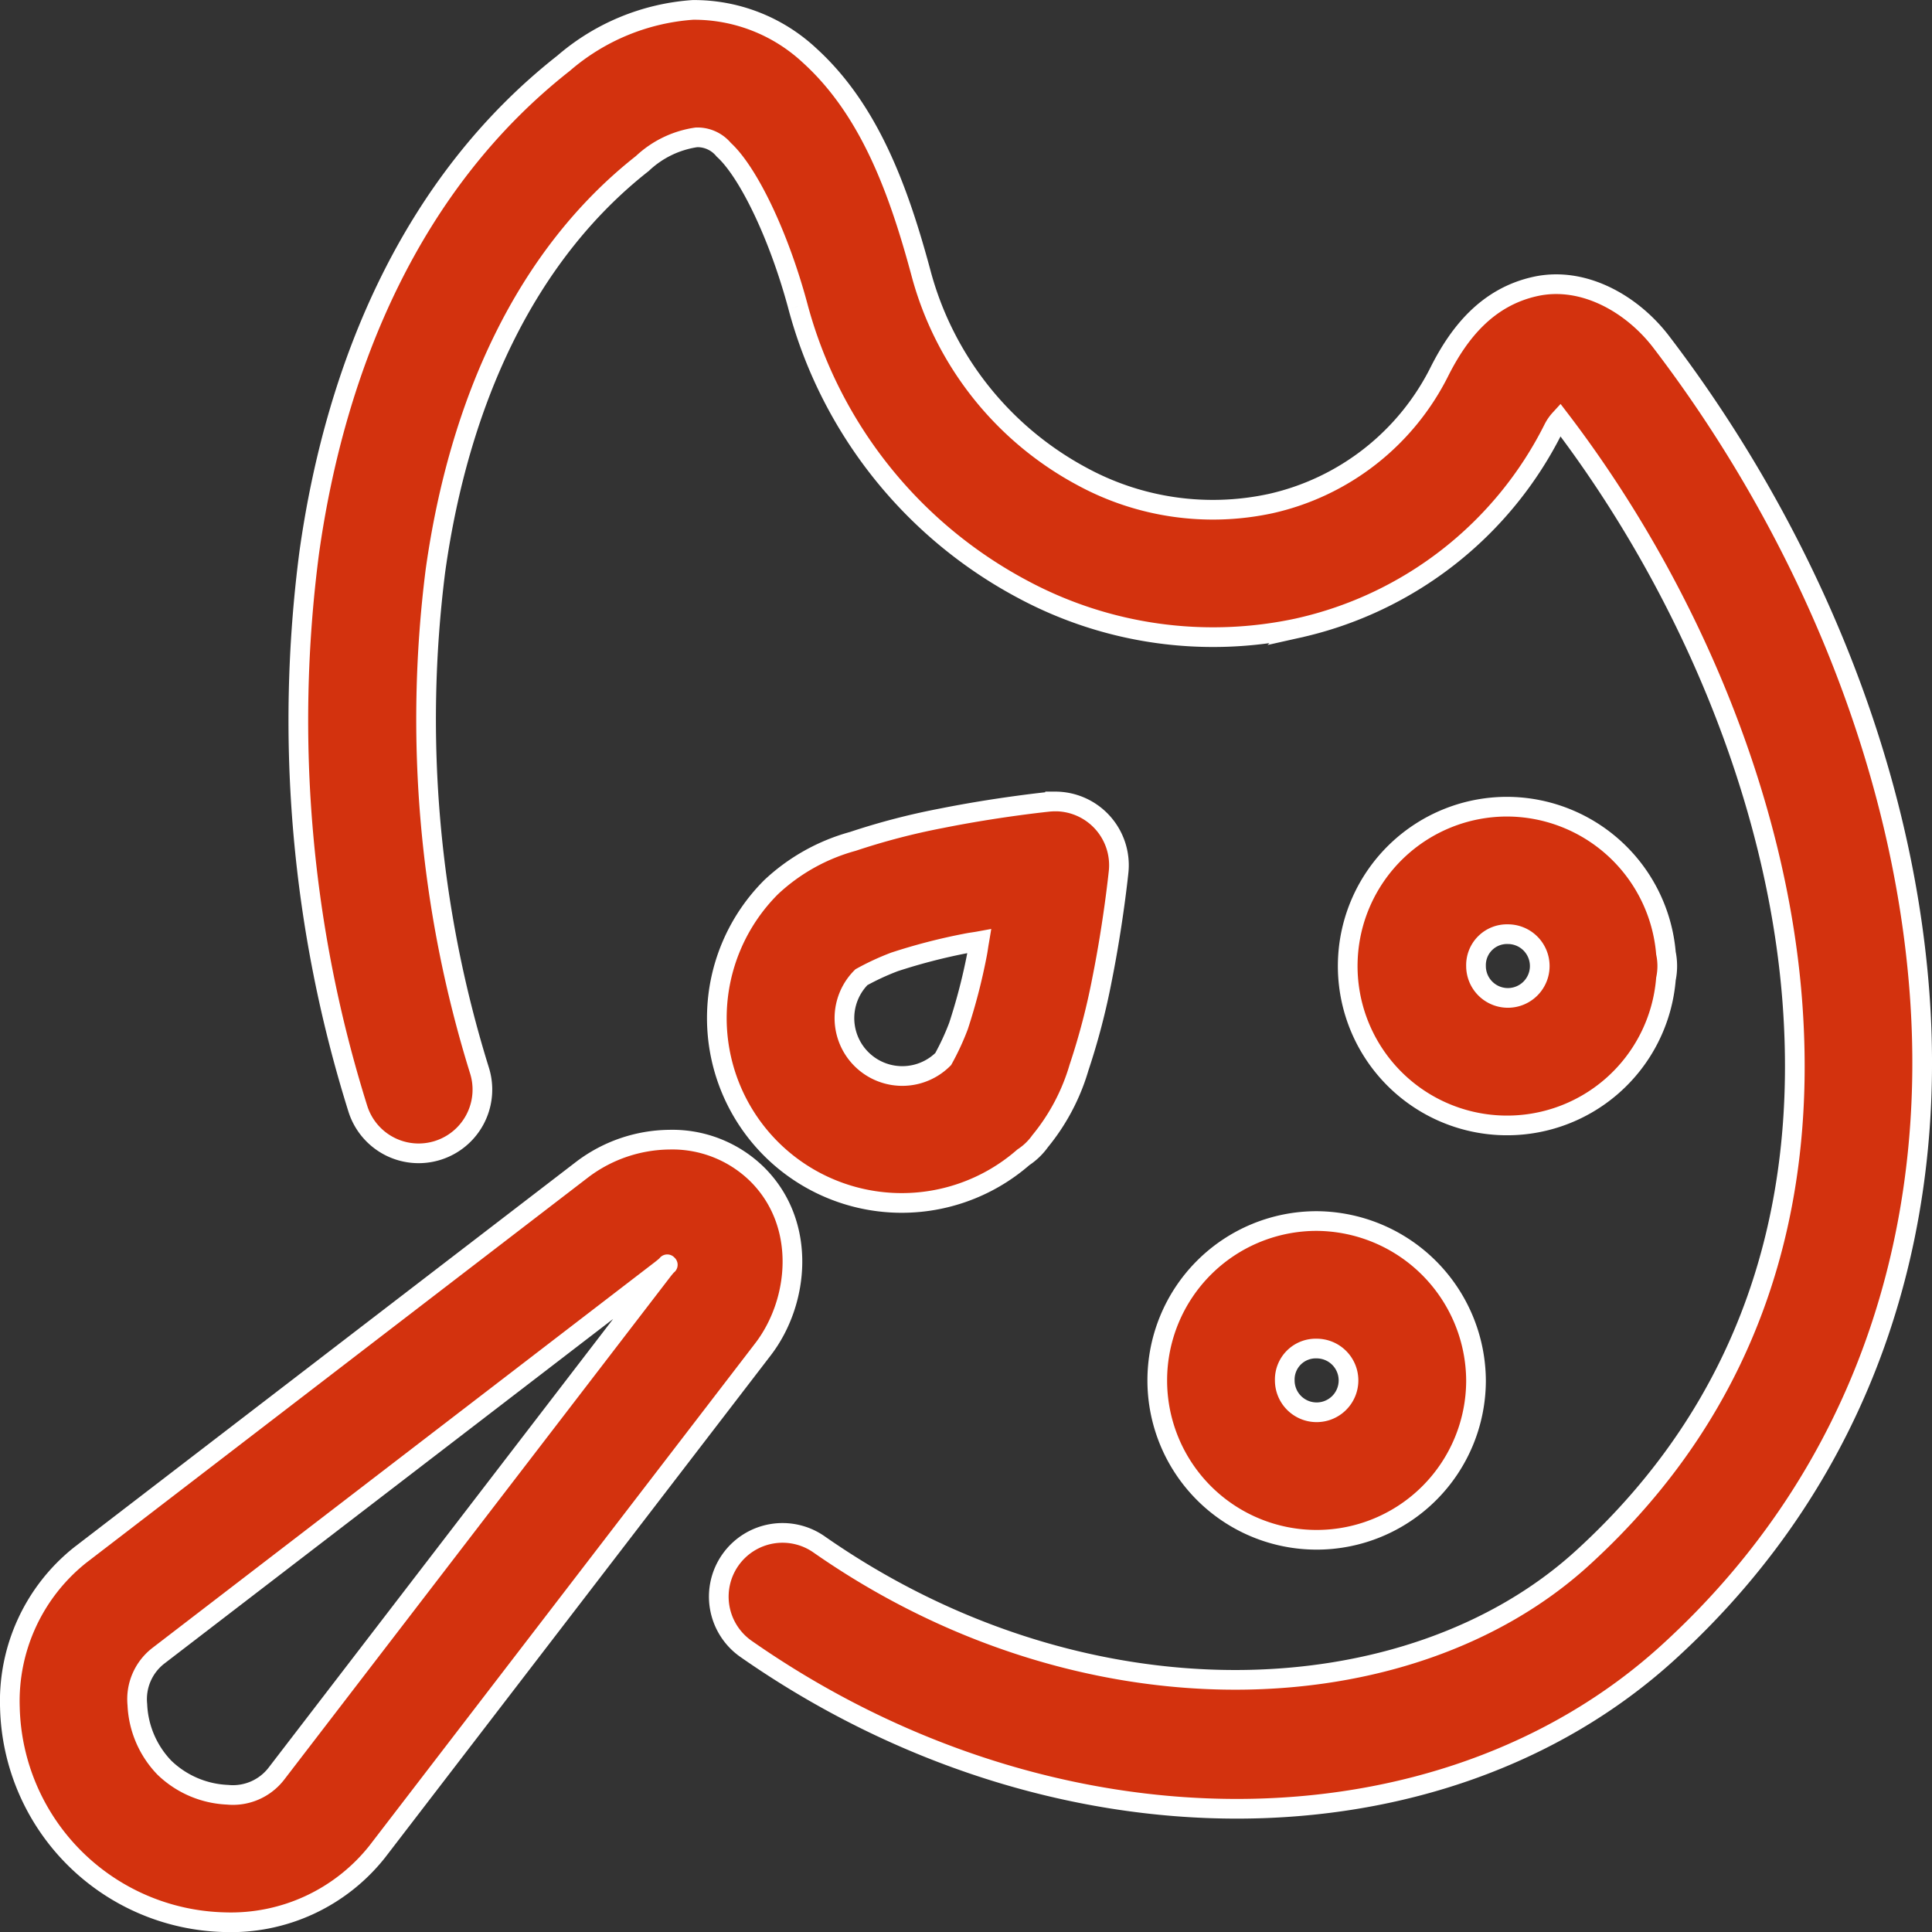
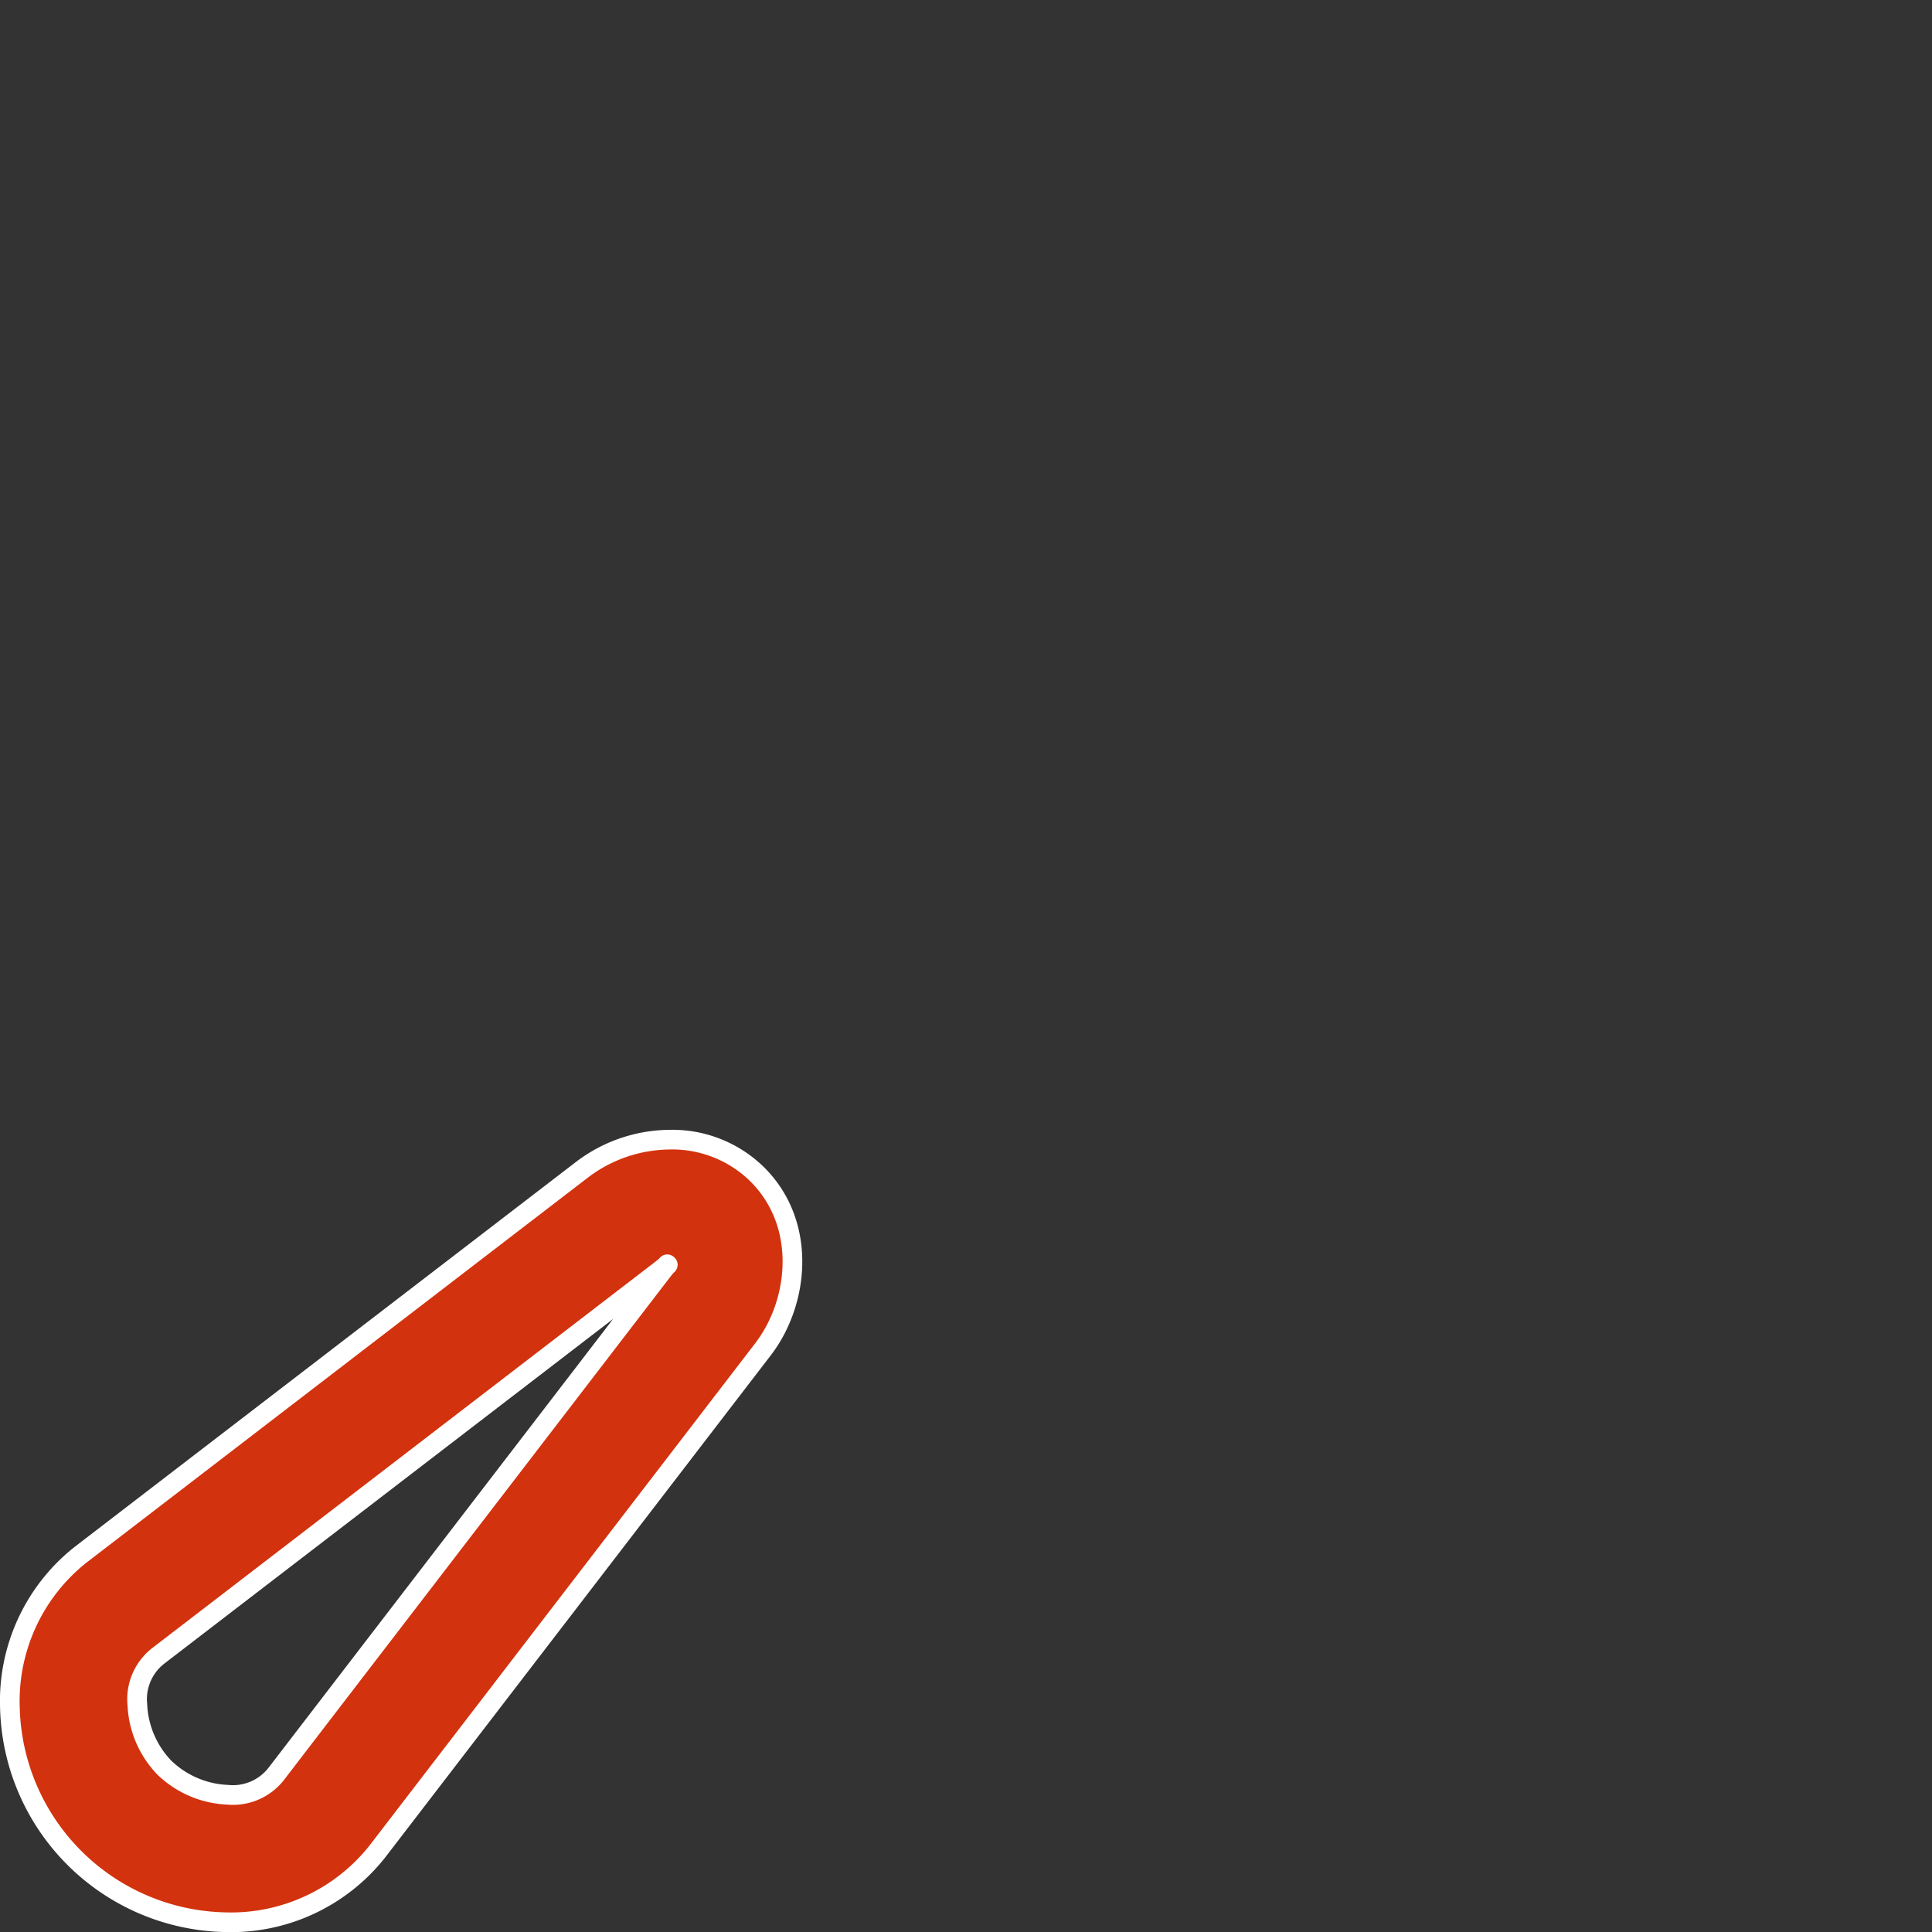
<svg xmlns="http://www.w3.org/2000/svg" viewBox="0 0 98.154 98.159">
  <rect x="0" y="0" width="98.154" height="98.159" fill="#333333" stroke="none" />
  <g id="Calque_2" data-name="Calque 2">
    <g>
-       <path d="M35.202.503a11.241,11.241,0,0,0-6.571,2.712C20.947,9.255,17.055,18.482,15.708,28.088a65.913,65.913,0,0,0,2.479,28.263,3.239,3.239,0,0,0,6.178-1.948l-0-0a60.085,60.085,0,0,1-2.242-25.415C23.31,20.514,26.645,13.015,32.634,8.307a5.052,5.052,0,0,1,2.748-1.329,1.73,1.73,0,0,1,1.387.629c1.205,1.093,2.769,4.241,3.768,7.955v.001A22.991,22.991,0,0,0,51.944,29.931a20.455,20.455,0,0,0,14.024,1.974l.001-.001A19.158,19.158,0,0,0,78.926,21.766a2.11,2.11,0,0,1,.323-.465c6.41,8.392,11.033,19.189,11.813,29.633S88.985,71.34,80.376,79.172c-8.788,7.993-25.284,8.703-38.766-.711a3.238,3.238,0,1,0-3.708,5.31c15.623,10.91,35.296,10.687,46.833.192,10.143-9.226,13.681-21.529,12.787-33.511S91.508,26.68,84.396,17.369c-1.475-1.931-3.956-3.355-6.397-2.815s-3.869,2.353-4.847,4.278A12.692,12.692,0,0,1,64.55,25.585a13.915,13.915,0,0,1-9.584-1.382,16.565,16.565,0,0,1-8.174-10.323v-.001C45.647,9.622,44.16,5.565,41.119,2.808A8.601,8.601,0,0,0,35.202.503Z" fill="#d3320e" stroke="#fff" />
      <path d="M33.999,57.9a7.449,7.449,0,0,0-4.392,1.497L4.09,78.99a9.483,9.483,0,0,0-3.587,7.759A11.176,11.176,0,0,0,11.409,97.656a9.483,9.483,0,0,0,7.759-3.588L38.763,68.551c1.841-2.398,2.241-6.356-.279-8.876A6.151,6.151,0,0,0,33.999,57.9Zm-.096,6.355c.036.036.082-.117-.278.352L14.031,90.124a2.789,2.789,0,0,1-2.475,1.057,4.918,4.918,0,0,1-3.204-1.375,4.915,4.915,0,0,1-1.374-3.204A2.788,2.788,0,0,1,8.035,84.128l25.517-19.594C34.021,64.173,33.867,64.219,33.903,64.255Z" fill="#d3320e" stroke="#fff" />
-       <path d="M53.603,40.719q-.161 0-.322.016s-2.562.258-5.474.842A34.957,34.957,0,0,0,43.329,42.746a9.885,9.885,0,0,0-4.147,2.32,9.394,9.394,0,0,0,12.81,13.73,3.215,3.215,0,0,0,.851-.819,10.578,10.578,0,0,0,1.976-3.742,34.965,34.965,0,0,0,1.17-4.479c.584-2.912.842-5.474.842-5.474a3.239,3.239,0,0,0-3.228-3.565Zm-3.853,7.097c-.045.245-.061.416-.111.668a29.723,29.723,0,0,1-.942,3.64,12.878,12.878,0,0,1-.778,1.681A2.939,2.939,0,0,1,43.762,49.647a12.953,12.953,0,0,1,1.681-.778,29.706,29.706,0,0,1,3.639-.942c.252-.051.423-.067.668-.112Z" fill="#d3320e" stroke="#fff" />
-       <path d="M66.891,62.034a8.097,8.097,0,1,0,8.097,8.097A8.146,8.146,0,0,0,66.891,62.034Zm0,6.478a1.619,1.619,0,1,1-1.619,1.619A1.573,1.573,0,0,1,66.891,68.512Z" fill="#d3320e" stroke="#fff" />
-       <path d="M76.607,40.983a8.097,8.097,0,1,0,8.03,8.752,3.244,3.244,0,0,0,0-1.313A8.125,8.125,0,0,0,76.607,40.983Zm0,6.477a1.619,1.619,0,1,1-1.619,1.619A1.573,1.573,0,0,1,76.607,47.46Z" fill="#d3320e" stroke="#fff" />
    </g>
  </g>
</svg>